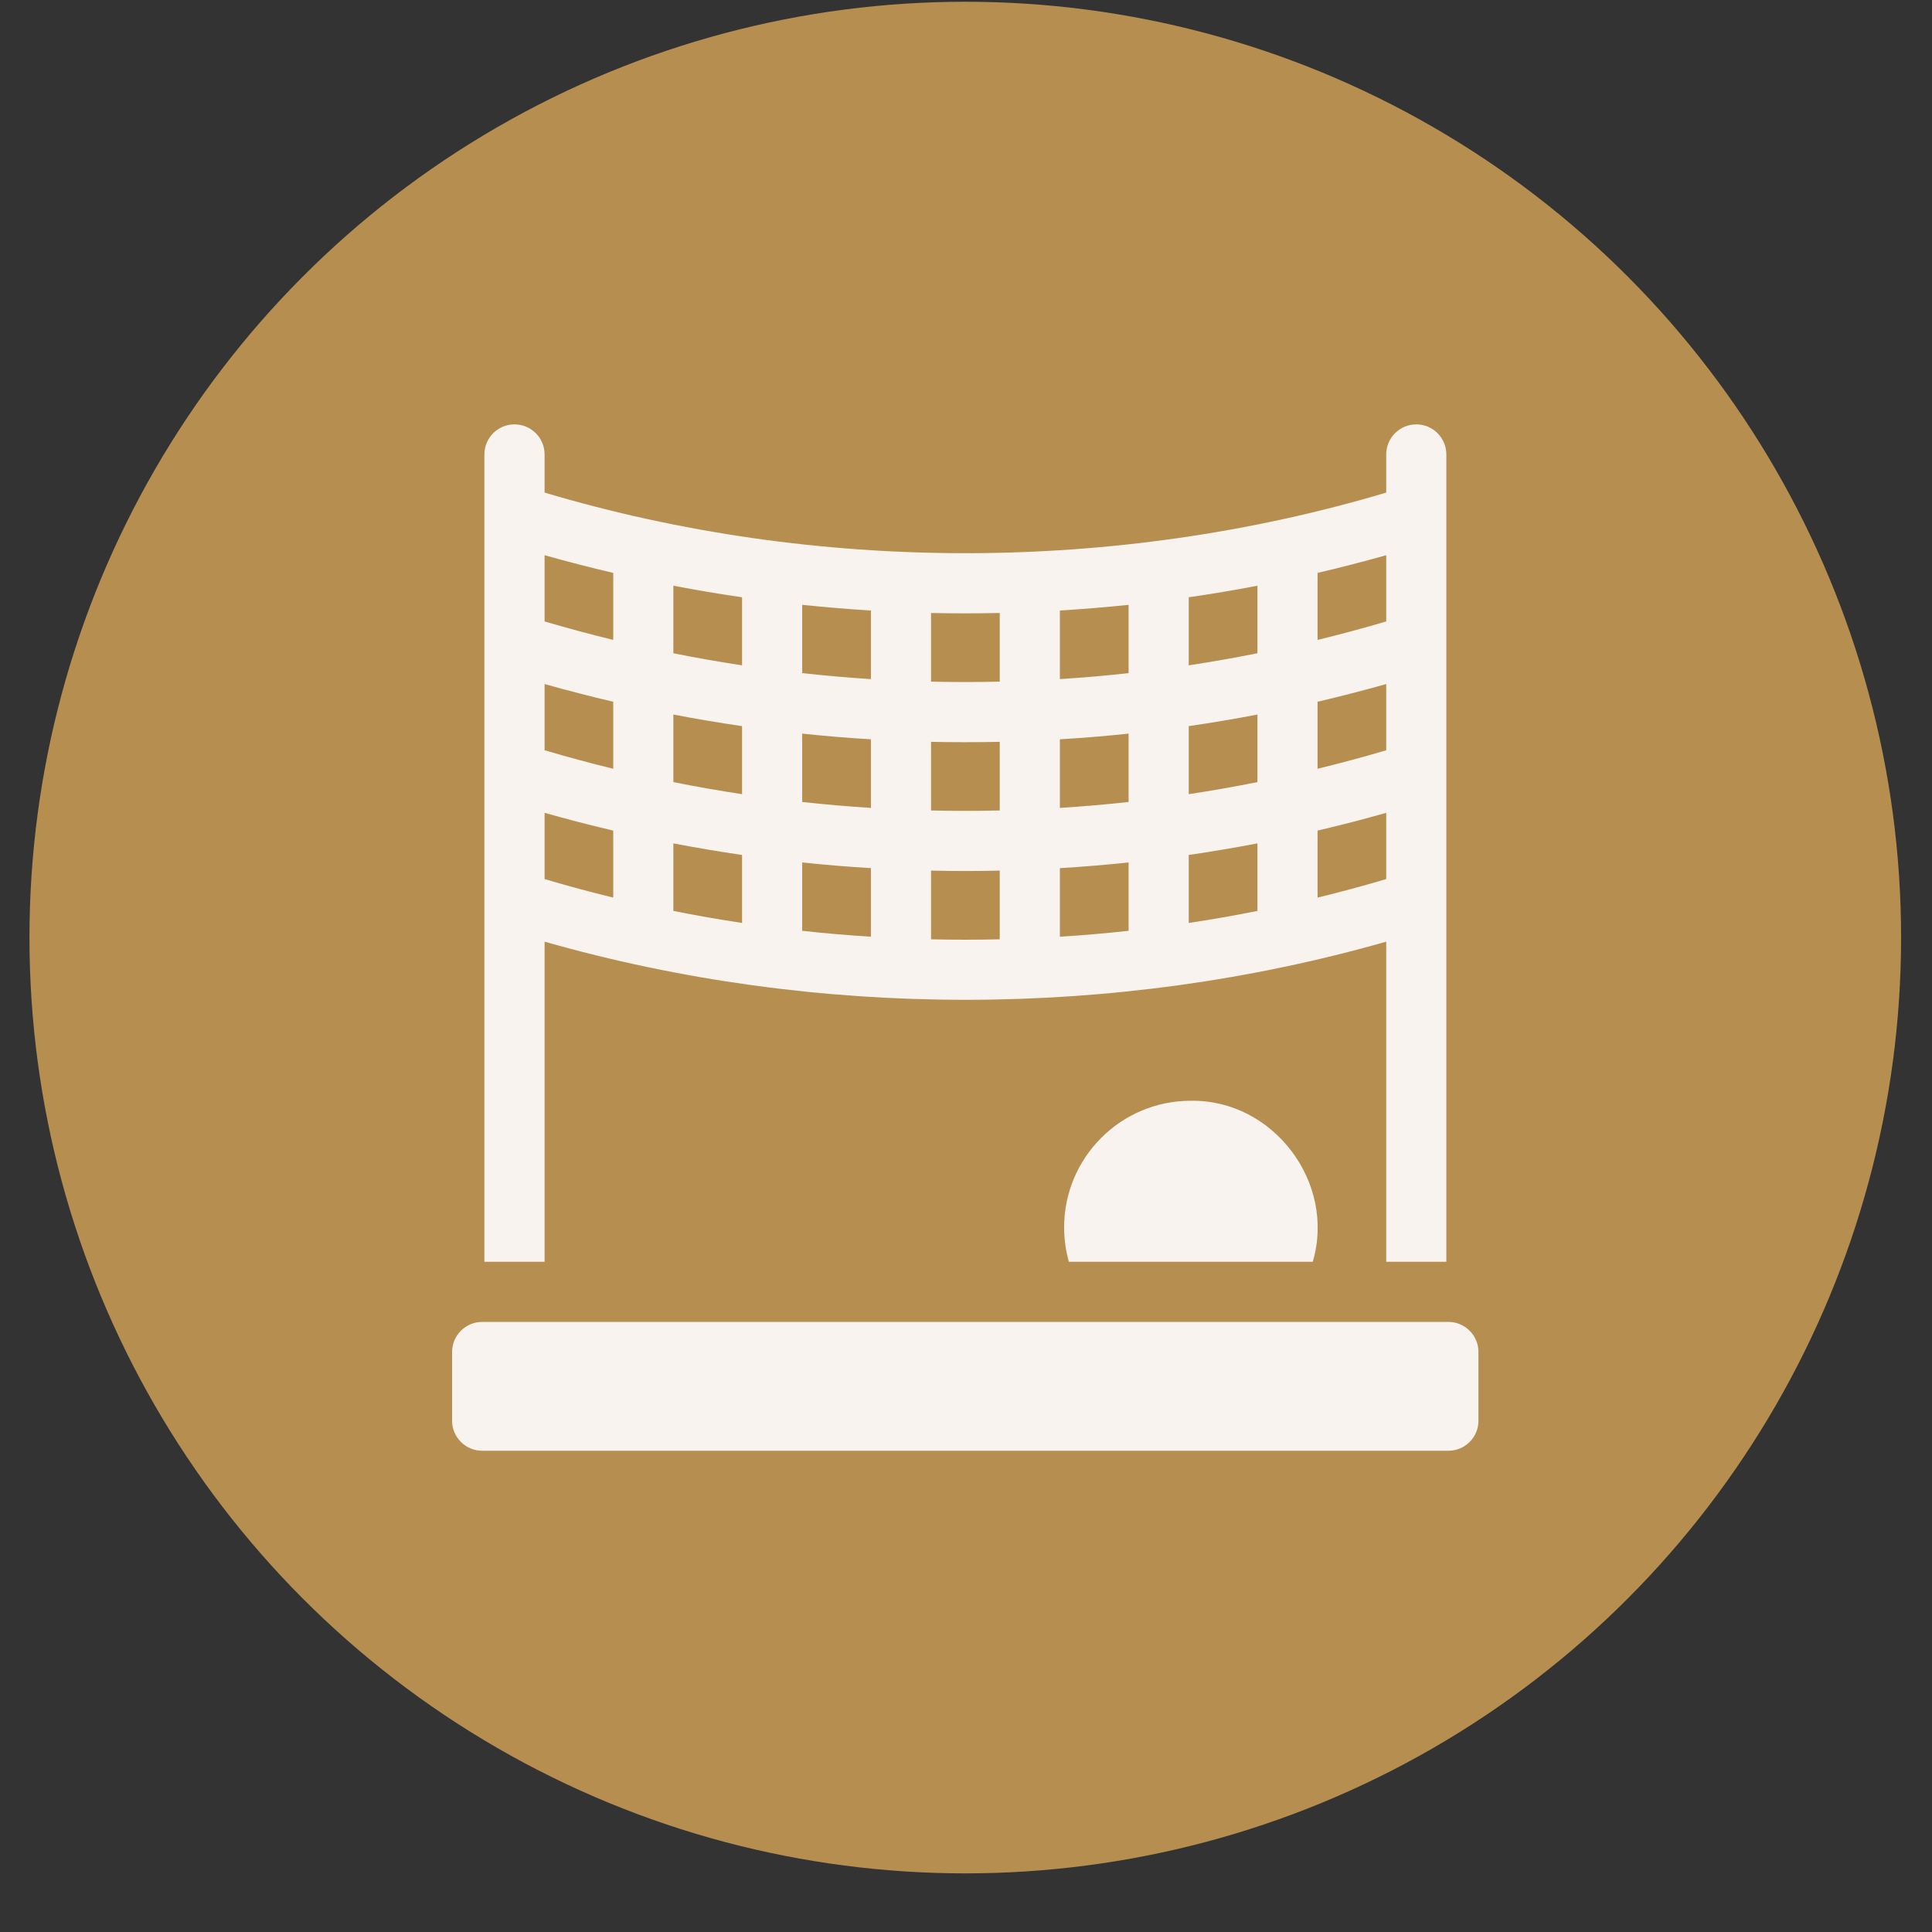
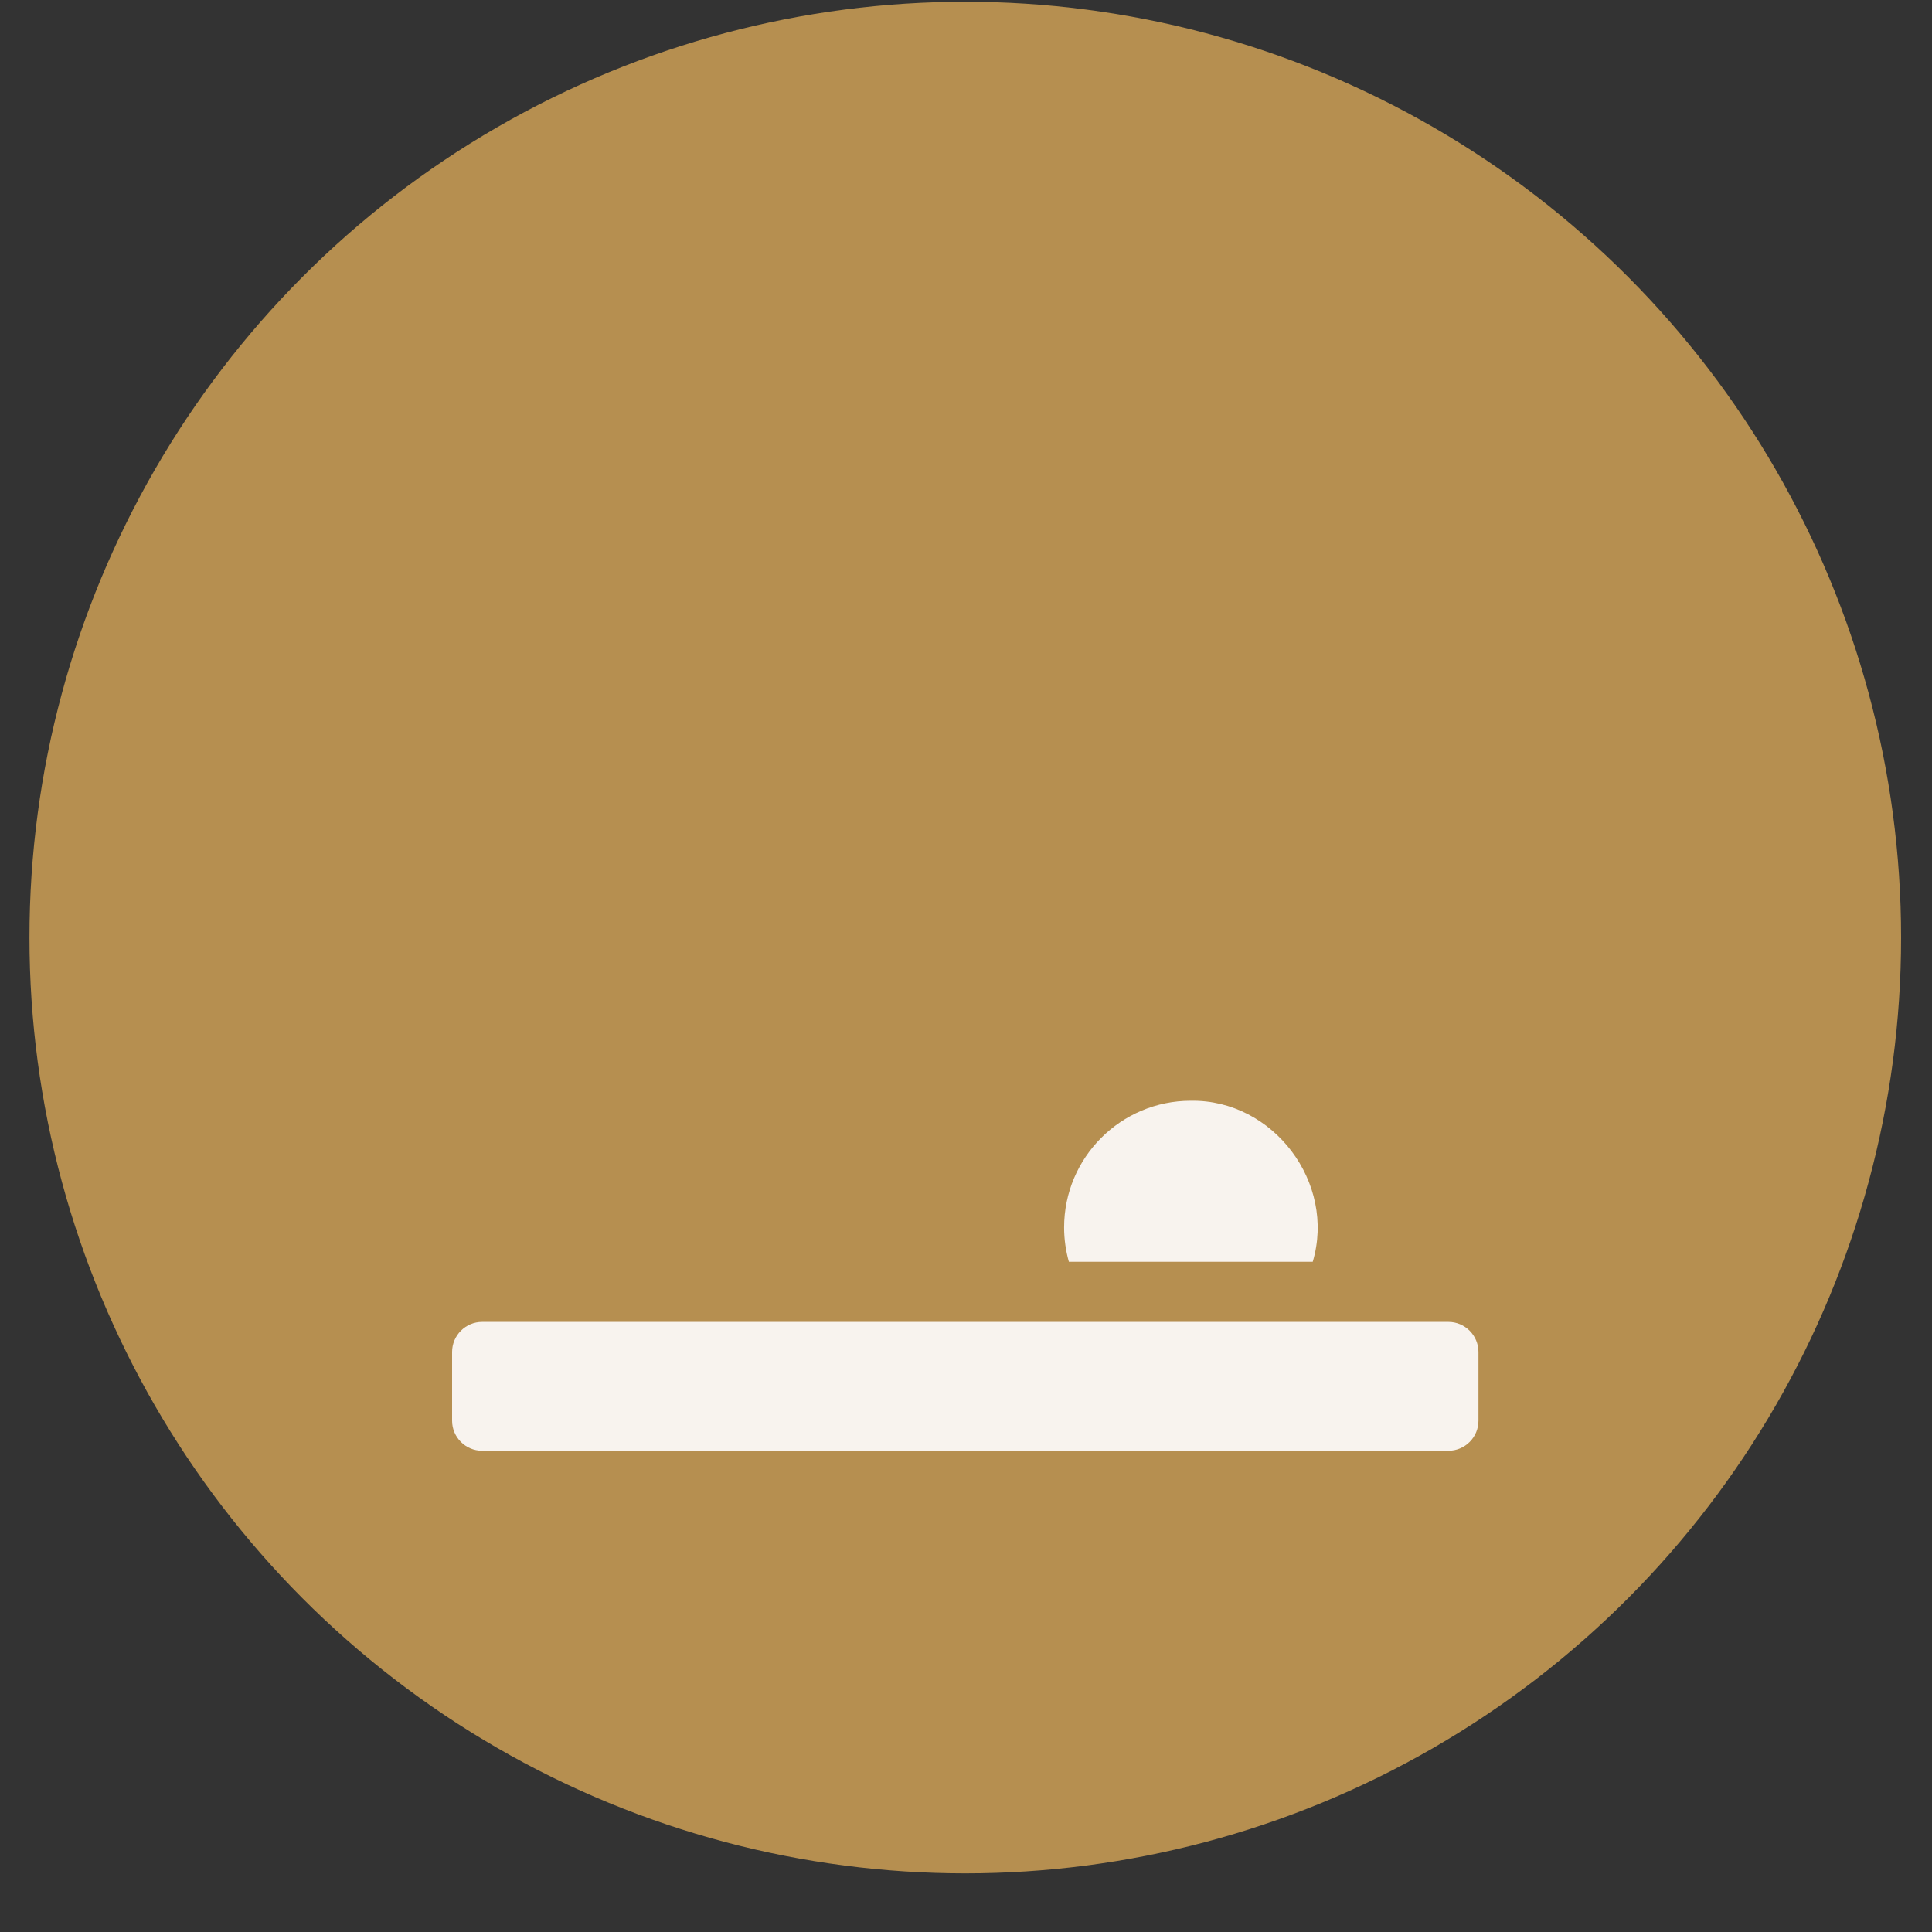
<svg xmlns="http://www.w3.org/2000/svg" width="32" height="32" viewBox="0 0 32 32" fill="none">
  <rect x="0" y="0" width="32" height="32" fill="#333333" stroke="none" />
  <circle cx="15.988" cy="15.529" r="15.5" fill="#B68F50" />
  <g clip-path="url(#clip0_582_2593)">
-     <path d="M8.023 20.899L9.02 20.899L9.02 15.597C13.524 16.881 18.456 16.881 22.96 15.597L22.96 20.899L23.956 20.899L23.956 7.527C23.956 7.252 23.733 7.029 23.459 7.029C23.183 7.029 22.96 7.252 22.96 7.527L22.96 8.159C18.466 9.497 13.514 9.497 9.02 8.159L9.02 7.527C9.02 7.252 8.797 7.029 8.521 7.029C8.246 7.029 8.023 7.252 8.023 7.527L8.023 20.899ZM10.157 14.867C9.776 14.774 9.396 14.672 9.02 14.56L9.02 13.463C9.397 13.57 9.776 13.668 10.157 13.757L10.157 14.867ZM10.157 12.733C9.776 12.64 9.396 12.538 9.02 12.426L9.02 11.33C9.397 11.436 9.776 11.534 10.157 11.623L10.157 12.733ZM21.823 9.489C22.204 9.4 22.583 9.302 22.96 9.196L22.96 10.293C22.584 10.404 22.204 10.506 21.823 10.599L21.823 9.489ZM21.823 11.623C22.204 11.534 22.583 11.436 22.96 11.33L22.96 12.427C22.584 12.538 22.204 12.64 21.823 12.733L21.823 11.623ZM21.823 13.757C22.204 13.668 22.583 13.57 22.96 13.463L22.96 14.56C22.584 14.672 22.204 14.774 21.823 14.867L21.823 13.757ZM19.689 9.893C20.07 9.837 20.449 9.774 20.827 9.701L20.827 10.82C20.449 10.896 20.07 10.962 19.689 11.02L19.689 9.893ZM19.689 12.027C20.07 11.971 20.449 11.908 20.827 11.835L20.827 12.954C20.449 13.03 20.07 13.096 19.689 13.154L19.689 12.027ZM19.689 14.161C20.07 14.105 20.449 14.041 20.827 13.969L20.827 15.088C20.449 15.163 20.07 15.23 19.689 15.287L19.689 14.161ZM17.555 10.112C17.935 10.089 18.315 10.057 18.693 10.018L18.693 11.149C18.315 11.191 17.936 11.224 17.555 11.248L17.555 10.112ZM17.555 12.245C17.935 12.223 18.315 12.191 18.693 12.151L18.693 13.283C18.315 13.325 17.936 13.357 17.555 13.382L17.555 12.245ZM17.555 14.379C17.935 14.356 18.315 14.325 18.693 14.285L18.693 15.417C18.315 15.459 17.936 15.491 17.555 15.515L17.555 14.379ZM15.421 10.153C15.8 10.161 16.18 10.161 16.559 10.153L16.559 11.29C16.18 11.299 15.8 11.299 15.421 11.29L15.421 10.153ZM15.421 12.287C15.8 12.295 16.18 12.295 16.559 12.287L16.559 13.424C16.18 13.433 15.8 13.433 15.421 13.424L15.421 12.287ZM15.421 14.42C15.8 14.429 16.18 14.429 16.559 14.42L16.559 15.558C16.18 15.567 15.8 15.567 15.421 15.558L15.421 14.42ZM13.287 10.018C13.665 10.057 14.045 10.089 14.425 10.112L14.425 11.248C14.045 11.224 13.665 11.191 13.287 11.149L13.287 10.018ZM13.287 12.151C13.665 12.191 14.045 12.223 14.425 12.245L14.425 13.382C14.045 13.357 13.665 13.325 13.287 13.283L13.287 12.151ZM13.287 14.285C13.665 14.325 14.045 14.356 14.425 14.379L14.425 15.515C14.045 15.491 13.665 15.459 13.287 15.417L13.287 14.285ZM11.153 9.701C11.531 9.774 11.91 9.837 12.291 9.893L12.291 11.02C11.91 10.962 11.531 10.896 11.153 10.82L11.153 9.701ZM11.153 11.835C11.531 11.908 11.91 11.971 12.291 12.027L12.291 13.154C11.91 13.096 11.531 13.03 11.153 12.954L11.153 11.835ZM11.153 13.969C11.531 14.041 11.91 14.105 12.291 14.161L12.291 15.287C11.91 15.23 11.531 15.163 11.153 15.088L11.153 13.969ZM10.157 9.489L10.157 10.599C9.776 10.506 9.396 10.404 9.02 10.293L9.02 9.196C9.397 9.302 9.776 9.4 10.157 9.489Z" fill="#F8F3EE" />
    <path d="M17.625 20.331C17.625 20.528 17.653 20.718 17.704 20.899L21.743 20.899C22.131 19.592 21.093 18.21 19.723 18.232C18.564 18.232 17.625 19.172 17.625 20.331Z" fill="#F8F3EE" />
    <path d="M23.99 21.895L7.986 21.895C7.711 21.895 7.488 22.119 7.488 22.394L7.488 23.531C7.488 23.806 7.711 24.029 7.986 24.029L23.99 24.029C24.265 24.029 24.488 23.806 24.488 23.531L24.488 22.394C24.488 22.119 24.265 21.895 23.99 21.895Z" fill="#F8F3EE" />
  </g>
  <defs>
    <clipPath id="clip0_582_2593">
      <rect width="17" height="17" fill="white" transform="translate(7.488 7.029)" />
    </clipPath>
  </defs>
</svg>